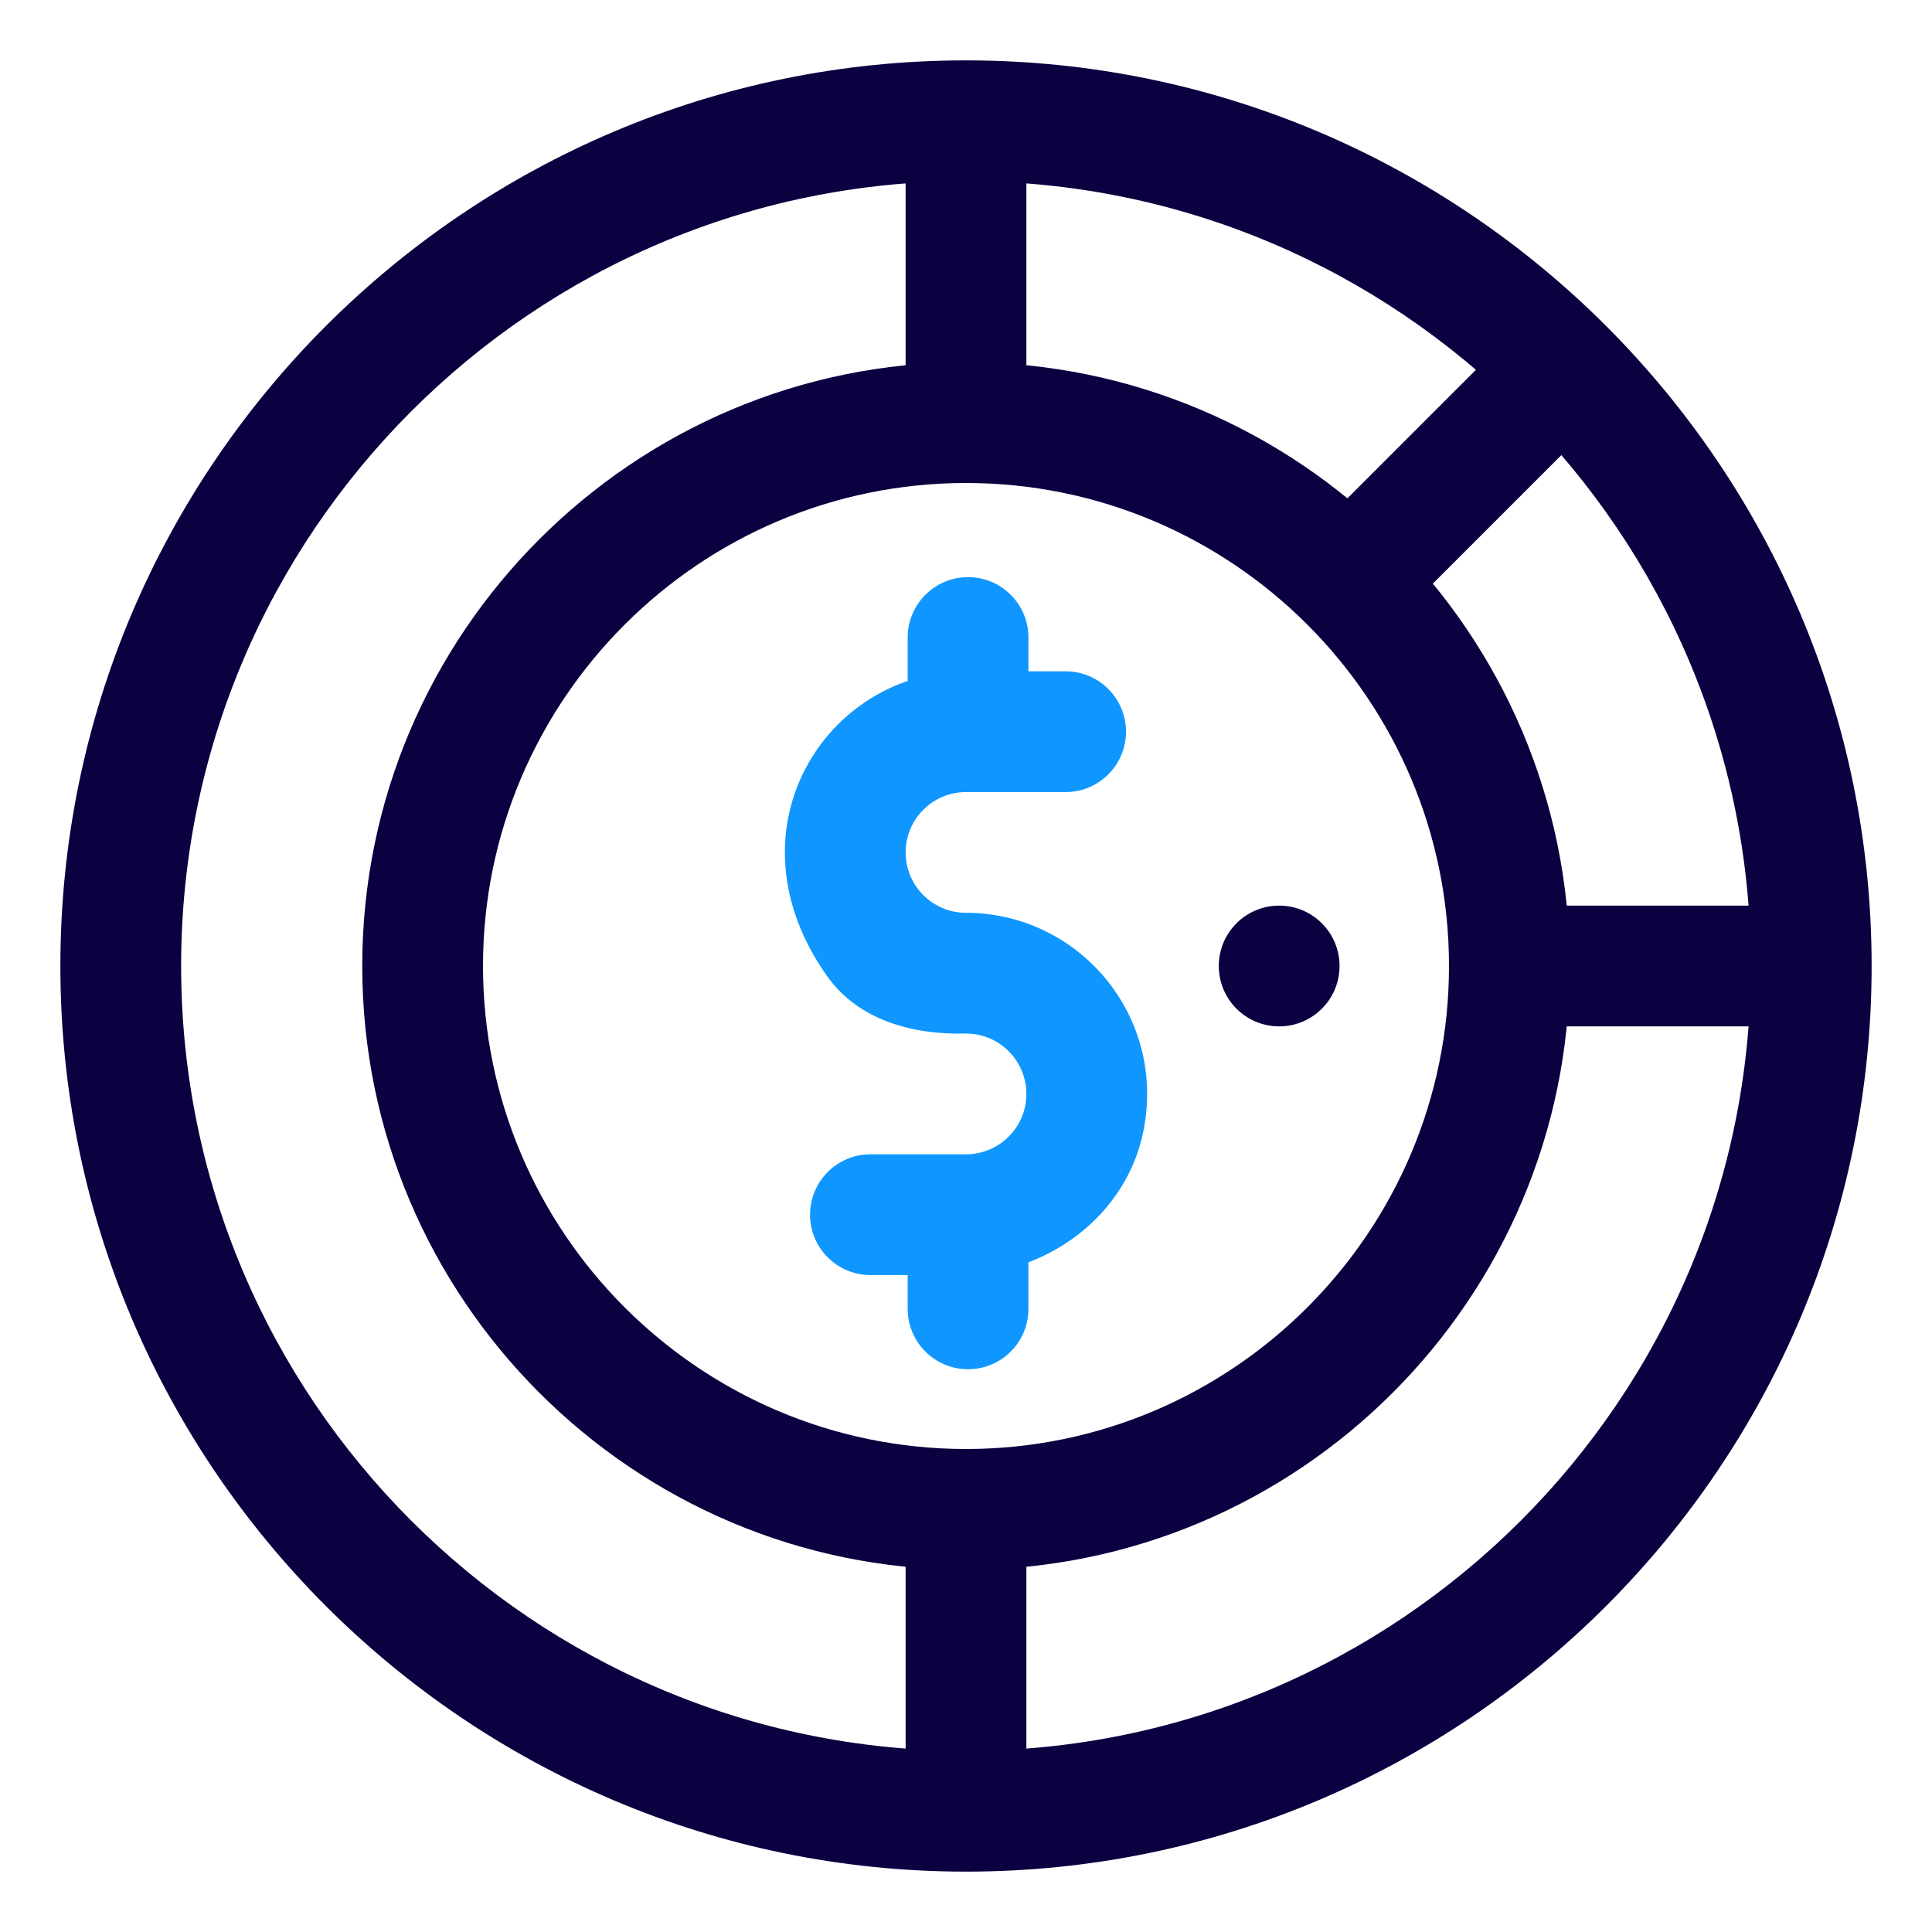
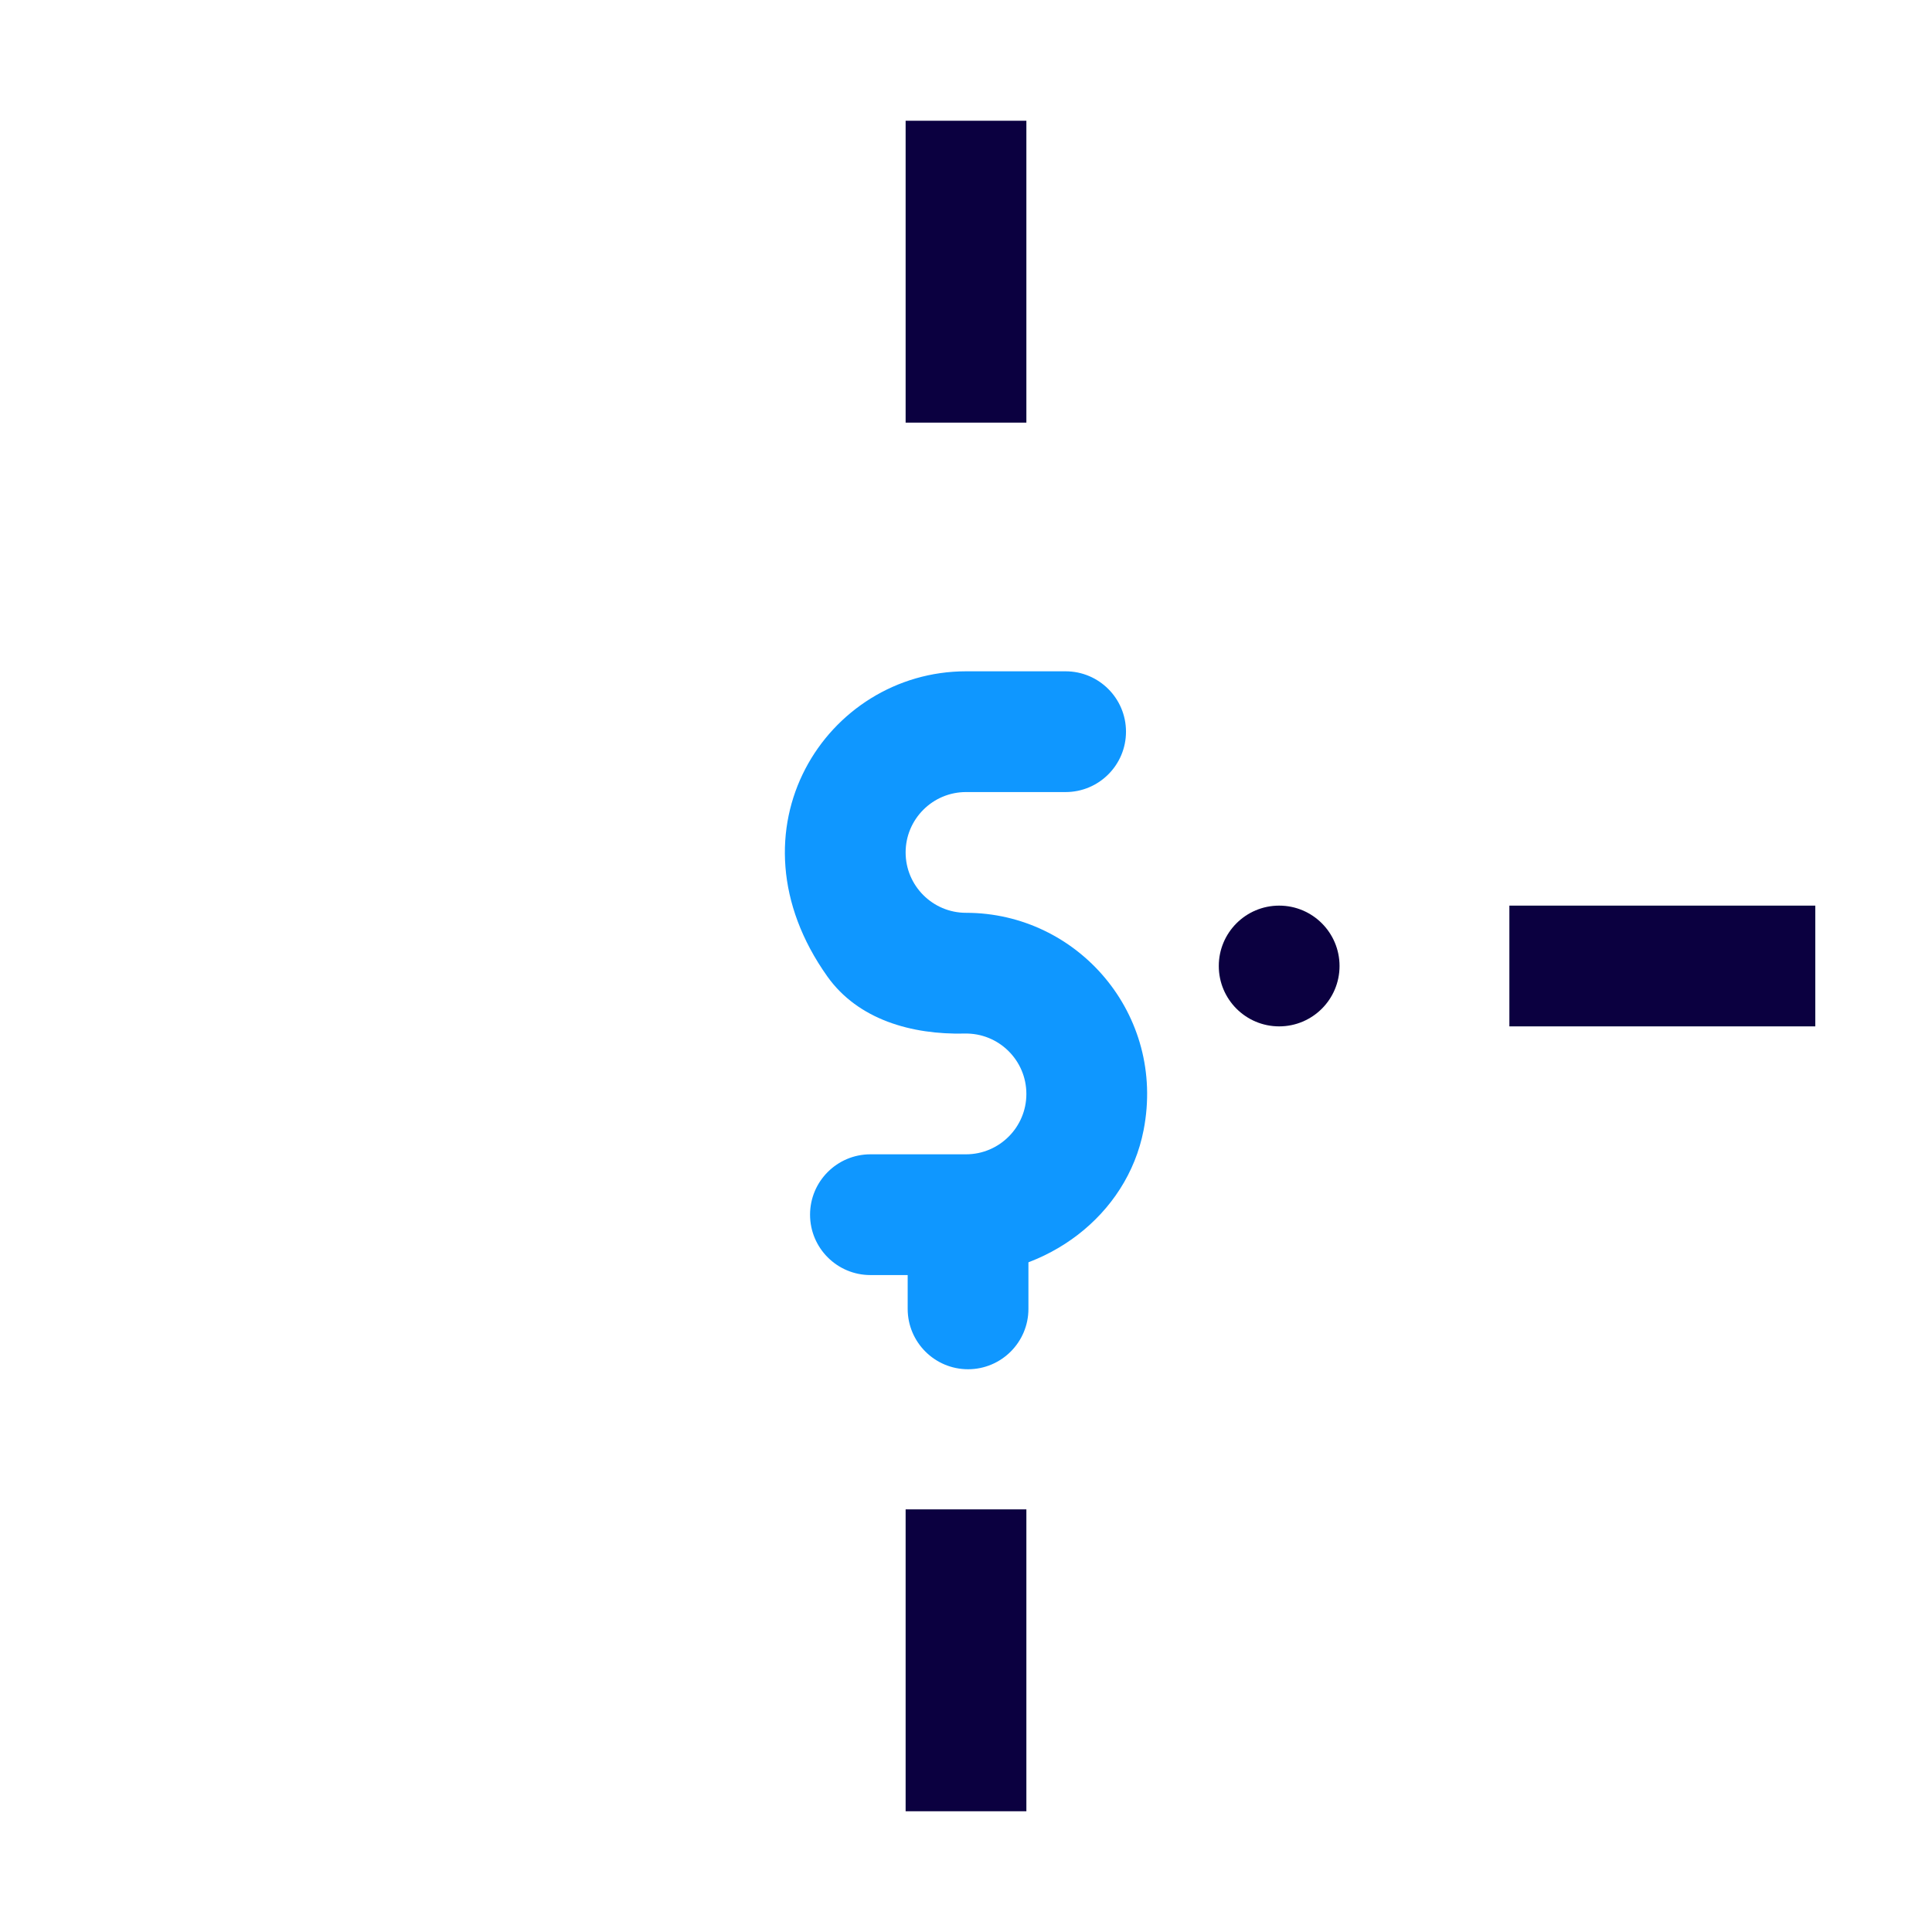
<svg xmlns="http://www.w3.org/2000/svg" id="b" height="300" viewBox="0 0 32 32" width="300" data-name="Layer 1" version="1.1">
  <g width="100%" height="100%" transform="matrix(1,0,0,1,0,0)">
    <circle cx="21.187" cy="16" fill="#0b0040" r="1" fill-opacity="1" data-original-color="#0b0040ff" stroke="none" stroke-opacity="1" />
-     <path d="m16 26c-5.514 0-10-4.486-10-10s4.487-10 10-10 10 4.486 10 10-4.486 10-10 10zm0-18c-4.411 0-8 3.589-8 8s3.589 8 8 8 8-3.589 8-8-3.589-8-8-8z" fill="#0b0040" fill-opacity="1" data-original-color="#0b0040ff" stroke="none" stroke-opacity="1" />
    <g fill="#3f73db">
      <path d="m15.882 21.119h-1.465c-.552 0-1-.448-1-1 0-.552.448-1 1-1h1.583c.551 0 1-.448 1-1 0-.56-.461-1.013-1.023-1-.878.02-1.764-.23-2.273-.945-1.726-2.426-.016-5.055 2.296-5.055h1.65c.552 0 1 .448 1 1 0 .552-.448 1-1 1h-1.65c-.551 0-1 .448-1 1s.449 1 1 1c1.85 0 3.314 1.683 2.942 3.598-.277 1.424-1.609 2.402-3.06 2.402z" fill="#0f97ff" fill-opacity="1" data-original-color="#3f73dbff" stroke="none" stroke-opacity="1" />
-       <path d="m17.034 12.119h-2v-1.56c0-.552.448-1 1-1 .552 0 1 .448 1 1z" fill="#0f97ff" fill-opacity="1" data-original-color="#3f73dbff" stroke="none" stroke-opacity="1" />
      <path d="m16.034 22.679c-.552 0-1-.448-1-1v-1.56h2v1.56c0 .552-.448 1-1 1z" fill="#0f97ff" fill-opacity="1" data-original-color="#3f73dbff" stroke="none" stroke-opacity="1" />
    </g>
    <g fill="#0b0040">
-       <path d="m16 31c-8.271 0-15-6.729-15-15s6.729-15 15-15 15 6.729 15 15-6.729 15-15 15zm0-28c-7.168 0-13 5.832-13 13s5.832 13 13 13 13-5.832 13-13-5.832-13-13-13z" fill="#0b0040" fill-opacity="1" data-original-color="#0b0040ff" stroke="none" stroke-opacity="1" />
      <path d="m15 2h2v5h-2z" fill="#0b0040" fill-opacity="1" data-original-color="#0b0040ff" stroke="none" stroke-opacity="1" />
      <path d="m15 25h2v5h-2z" fill="#0b0040" fill-opacity="1" data-original-color="#0b0040ff" stroke="none" stroke-opacity="1" />
      <path d="m25 15h5.067v2h-5.067z" fill="#0b0040" fill-opacity="1" data-original-color="#0b0040ff" stroke="none" stroke-opacity="1" />
-       <path d="m21.642 6.845h5v2h-5z" transform="matrix(.707 -.707 .707 .707 1.524 19.368)" fill="#0b0040" fill-opacity="1" data-original-color="#0b0040ff" stroke="none" stroke-opacity="1" />
    </g>
  </g>
</svg>